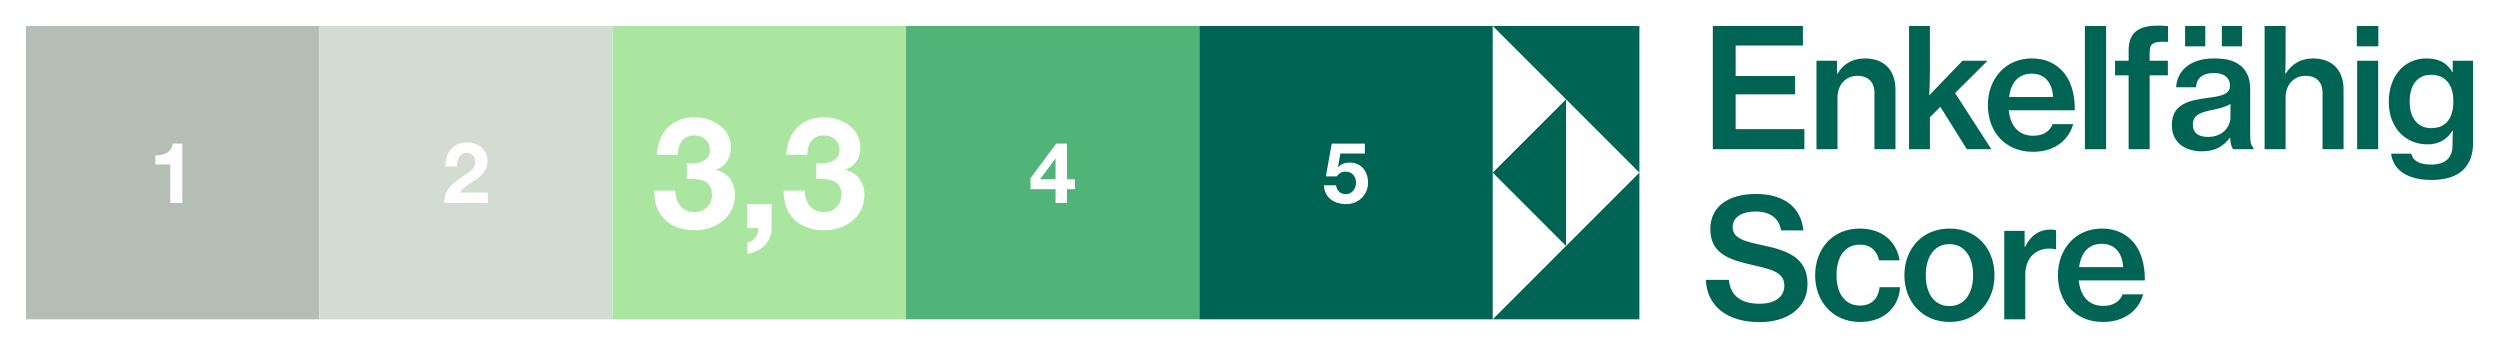
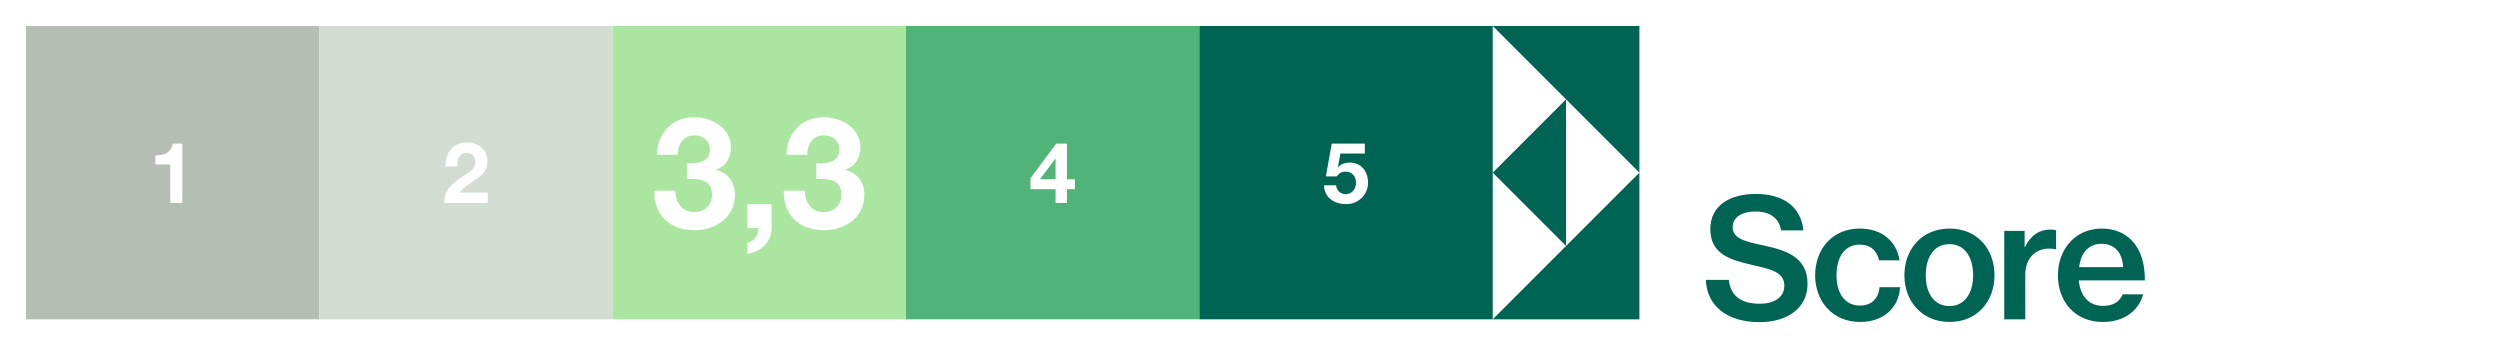
<svg xmlns="http://www.w3.org/2000/svg" version="1.1" id="Ebene_1" x="0px" y="0px" viewBox="0 0 362 50" style="enable-background:new 0 0 362 50;" xml:space="preserve">
  <style type="text/css">
	.st0{fill:#FFFFFF;}
	.st1{fill:#50B478;}
	.st2{fill:#B4BEB4;}
	.st3{fill:#D2DCD2;}
	.st4{fill:#AAE6A0;}
	.st5{fill:#006454;}
</style>
  <g>
    <polygon class="st0" points="0,0 0,50 362,50 362,0 0,0  " />
    <polygon class="st1" points="131.192,46.239 173.669,46.239 173.669,3.762 131.192,3.762 131.192,46.239  " />
    <polygon class="st2" points="3.762,46.239 46.239,46.239 46.239,3.762 3.762,3.762 3.762,46.239  " />
    <polygon class="st3" points="46.239,46.239 88.716,46.239 88.716,3.762 46.239,3.762 46.239,46.239  " />
    <polygon class="st4" points="88.716,46.239 131.193,46.239 131.193,3.762 88.716,3.762 88.716,46.239  " />
    <polygon class="st5" points="173.669,46.238 216.146,46.238 216.146,3.761 173.669,3.761 173.669,46.238  " />
    <polygon class="st5" points="216.146,3.761 237.385,25 237.385,3.761 216.146,3.761  " />
    <polygon class="st5" points="216.146,46.238 237.385,25 237.385,46.238 216.146,46.238  " />
    <polygon class="st5" points="216.146,24.999 226.765,35.619 226.765,14.381 216.146,24.999  " />
    <path class="st5" d="M254.8,46.644c3.957,0,6.93-1.99,6.93-5.539c0-3.861-3.045-4.844-6.354-5.563   c-2.758-0.576-4.484-1.007-4.484-2.662c0-1.415,1.319-2.254,3.309-2.254c2.11,0,3.429,0.983,3.693,2.733h3.237   c-0.336-3.285-2.734-5.275-6.882-5.275c-3.813,0-6.594,1.702-6.594,5.083c0,3.573,2.781,4.46,6.114,5.203   c2.83,0.647,4.604,1.079,4.604,2.997c0,1.774-1.606,2.614-3.549,2.614c-2.733,0-4.244-1.151-4.484-3.453h-3.333   C247.151,44.174,249.909,46.644,254.8,46.644L254.8,46.644z M269.331,46.62c3.429,0,5.611-2.062,5.803-5.036h-2.973   c-0.168,1.679-1.175,2.662-2.854,2.662c-2.23,0-3.381-1.87-3.381-4.388c0-2.59,1.151-4.436,3.381-4.436   c1.535,0,2.494,0.887,2.782,2.278h2.973c-0.456-2.758-2.518-4.604-5.779-4.604c-3.932,0-6.45,2.949-6.45,6.762   C262.833,43.647,265.375,46.62,269.331,46.62L269.331,46.62z M282.303,46.62c3.981,0,6.499-2.973,6.499-6.762   c0-3.813-2.518-6.762-6.499-6.762c-3.98,0-6.546,2.949-6.546,6.762C275.757,43.647,278.323,46.62,282.303,46.62L282.303,46.62z    M282.279,44.318c-2.254,0-3.429-1.894-3.429-4.46c0-2.59,1.175-4.508,3.429-4.508c2.23,0,3.429,1.918,3.429,4.508   C285.708,42.424,284.509,44.318,282.279,44.318L282.279,44.318z M293.165,33.432h-2.949v12.805h3.045V39.81   c0-2.47,1.511-3.837,3.525-3.813c0.312,0,0.552,0.024,0.839,0.096h0.096v-2.734c-0.215-0.096-0.455-0.12-0.815-0.12   c-1.63,0-2.853,0.839-3.669,2.494h-0.072V33.432L293.165,33.432z M304.507,46.62c3.142,0,5.204-1.702,5.827-4.005h-2.973   c-0.408,1.055-1.367,1.679-2.83,1.679c-2.134,0-3.309-1.487-3.525-3.693h9.568c0.024-2.374-0.576-4.388-1.822-5.707   c-1.079-1.151-2.542-1.798-4.413-1.798c-3.788,0-6.354,2.949-6.354,6.762C297.985,43.647,300.431,46.62,304.507,46.62   L304.507,46.62z M304.339,35.302c1.847,0,2.974,1.271,3.094,3.381h-6.379C301.318,36.669,302.349,35.302,304.339,35.302   L304.339,35.302z" />
-     <path class="st5" d="M248.014,21.6h13.261v-2.901h-9.952v-5.036h8.609v-2.662h-8.609V6.589h9.736V3.76h-13.045V21.6   L248.014,21.6z M265.998,8.795h-2.973v12.805h3.045v-7.505c0-1.822,1.199-3.117,2.902-3.117   c1.558,0,2.446,0.935,2.446,2.446v8.177h3.045v-8.68c0-2.758-1.655-4.46-4.412-4.46c-1.799,0-3.141,0.791-3.981,2.206   h-0.072V8.795L265.998,8.795z M284.798,21.6h3.548l-5.251-8.129l4.7-4.676h-3.621l-4.82,5.012   c0.024-0.743,0.096-1.918,0.096-3.141V3.76h-3.021v17.84h3.021v-4.628l1.511-1.511L284.798,21.6L284.798,21.6z    M294.365,21.983c3.142,0,5.204-1.702,5.827-4.005h-2.973c-0.408,1.055-1.367,1.679-2.83,1.679   c-2.134,0-3.309-1.487-3.525-3.693h9.568c0.024-2.374-0.576-4.388-1.822-5.707c-1.08-1.151-2.542-1.798-4.413-1.798   c-3.788,0-6.354,2.949-6.354,6.762C287.843,19.01,290.289,21.983,294.365,21.983L294.365,21.983z M294.197,10.665   c1.847,0,2.974,1.271,3.094,3.381h-6.379C291.176,12.032,292.207,10.665,294.197,10.665L294.197,10.665z M301.894,21.6   h3.07V3.76h-3.07V21.6L301.894,21.6z M306.258,10.905h1.967v10.695h3.045V10.905h2.638V8.795h-2.638V7.572   c0-1.391,0.647-1.607,2.662-1.511v-2.278c-0.48-0.048-0.96-0.072-1.367-0.072c-1.463-0.024-2.614,0.24-3.357,0.887   c-0.672,0.6-0.983,1.487-0.983,2.782V8.795h-1.967V10.905L306.258,10.905z M323.355,21.6h2.95v-0.216   c-0.288-0.192-0.48-0.743-0.48-1.798v-6.738c0-1.702-0.623-2.925-1.822-3.645c-0.84-0.527-1.967-0.743-3.429-0.743   c-3.645,0-5.372,1.99-5.467,4.172h2.877c0.072-1.271,0.911-2.062,2.614-2.062c1.534,0,2.302,0.743,2.302,1.846   c0,1.151-1.055,1.487-3.165,1.75c-3.046,0.36-5.252,1.055-5.252,3.957c0,2.494,1.87,3.789,4.364,3.789   c2.038,0,3.189-0.839,4.029-1.966h0.048C322.972,20.808,323.139,21.312,323.355,21.6L323.355,21.6z M319.735,19.825   c-1.175,0-2.207-0.408-2.207-1.774c0-1.415,1.079-1.798,2.95-2.158c0.935-0.192,1.894-0.456,2.494-0.839v1.894   C322.972,18.387,321.821,19.825,319.735,19.825L319.735,19.825z M321.725,6.709h2.925V3.76h-2.925V6.709L321.725,6.709z    M316.401,6.709h2.926V3.76h-2.926V6.709L316.401,6.709z M330.956,8.555V3.76h-3.045v17.84h3.045v-7.505   c0-1.822,1.199-3.117,2.902-3.117c1.559,0,2.446,0.935,2.446,2.446v8.177h3.045v-8.68c0-2.758-1.654-4.46-4.412-4.46   c-1.798,0-3.093,0.815-3.957,2.182h-0.072C330.932,9.898,330.956,8.915,330.956,8.555L330.956,8.555z M341.267,6.709h3.117   V3.76h-3.117V6.709L341.267,6.709z M341.315,21.6h3.045V8.795h-3.045V21.6L341.315,21.6z M352.081,26.06   c1.799,0,3.357-0.408,4.412-1.295c1.008-0.887,1.607-2.206,1.607-4.004V8.795h-2.949v1.655h-0.048   c-0.768-1.367-1.991-1.99-3.789-1.99c-3.069,0-5.419,2.446-5.419,6.282c0,3.813,2.47,6.162,5.587,6.162   c1.702,0,2.829-0.695,3.621-1.966h0.072c-0.024,0.432-0.048,1.079-0.048,1.774v0.312c0,1.846-1.055,2.806-3.094,2.806   c-1.678,0-2.661-0.528-2.877-1.583h-2.926C346.542,24.669,348.652,26.06,352.081,26.06L352.081,26.06z M352.033,18.554   c-1.99,0-3.117-1.511-3.117-3.861c0-2.35,1.103-3.861,3.093-3.861c2.182,0,3.238,1.535,3.238,3.813   C355.247,16.876,354.359,18.554,352.033,18.554L352.033,18.554z" />
    <g>
      <path class="st0" d="M197.629,22.23h-3.545l-0.344,1.951l0.024,0.024c0.466-0.478,1.006-0.663,1.681-0.663    c1.693,0,2.65,1.313,2.65,2.92c0,1.767-1.46,3.129-3.19,3.092c-1.668,0-3.165-0.92-3.189-2.724h1.742    c0.086,0.761,0.65,1.288,1.411,1.288c0.907,0,1.484-0.797,1.484-1.656c0-0.895-0.553-1.607-1.484-1.607    c-0.626,0-0.97,0.221-1.313,0.688h-1.57l0.847-4.748h4.797V22.23z" />
    </g>
    <g>
      <path class="st0" d="M99.456,23.65c1.371,0.112,3.349-0.157,3.349-1.956c0-1.326-1.057-2.09-2.225-2.09    c-1.596,0-2.45,1.191-2.428,2.81h-3.034c0.112-3.214,2.203-5.439,5.439-5.439c2.517,0,5.282,1.551,5.282,4.36    c0,1.483-0.742,2.81-2.203,3.214v0.045c1.73,0.382,2.787,1.821,2.787,3.575c0,3.304-2.765,5.169-5.844,5.169    c-3.529,0-5.912-2.112-5.844-5.731H97.77c0.067,1.708,0.921,3.102,2.765,3.102c1.438,0,2.562-0.988,2.562-2.472    c0-2.383-2.09-2.338-3.641-2.338V23.65z" />
      <path class="st0" d="M108.2,29.562h3.529v3.461c0,2.067-1.573,3.438-3.506,3.731v-1.619    c0.944-0.157,1.641-1.123,1.596-2.112h-1.618V29.562z" />
      <path class="st0" d="M118.202,23.65c1.371,0.112,3.349-0.157,3.349-1.956c0-1.326-1.057-2.09-2.225-2.09    c-1.596,0-2.45,1.191-2.428,2.81h-3.034c0.112-3.214,2.203-5.439,5.439-5.439c2.517,0,5.282,1.551,5.282,4.36    c0,1.483-0.742,2.81-2.203,3.214v0.045c1.73,0.382,2.787,1.821,2.787,3.575c0,3.304-2.765,5.169-5.844,5.169    c-3.529,0-5.912-2.112-5.844-5.731h3.034c0.067,1.708,0.921,3.102,2.765,3.102c1.438,0,2.562-0.988,2.562-2.472    c0-2.383-2.09-2.338-3.641-2.338V23.65z" />
    </g>
    <g>
      <path class="st0" d="M152.846,27.395h-3.631v-1.595l3.729-5.006h1.558V25.96h1.141v1.435h-1.141v1.987h-1.656V27.395    z M152.846,22.979h-0.037l-2.221,2.981h2.257V22.979z" />
    </g>
    <g>
      <path class="st0" d="M64.519,24.095c-0.061-1.963,1.055-3.472,3.116-3.472c1.57,0,2.944,1.006,2.944,2.687    c0,1.288-0.687,2-1.533,2.602c-0.847,0.601-1.853,1.092-2.478,1.975h4.061v1.497h-6.306    c0.012-1.987,1.227-2.834,2.711-3.84c0.761-0.516,1.791-1.044,1.804-2.098c0-0.81-0.54-1.325-1.288-1.325    c-1.031,0-1.362,1.067-1.362,1.975H64.519z" />
    </g>
    <g>
      <path class="st0" d="M26.398,29.383h-1.742v-5.57h-2.159V22.5c1.215,0.024,2.331-0.393,2.515-1.706h1.386V29.383z" />
    </g>
  </g>
</svg>